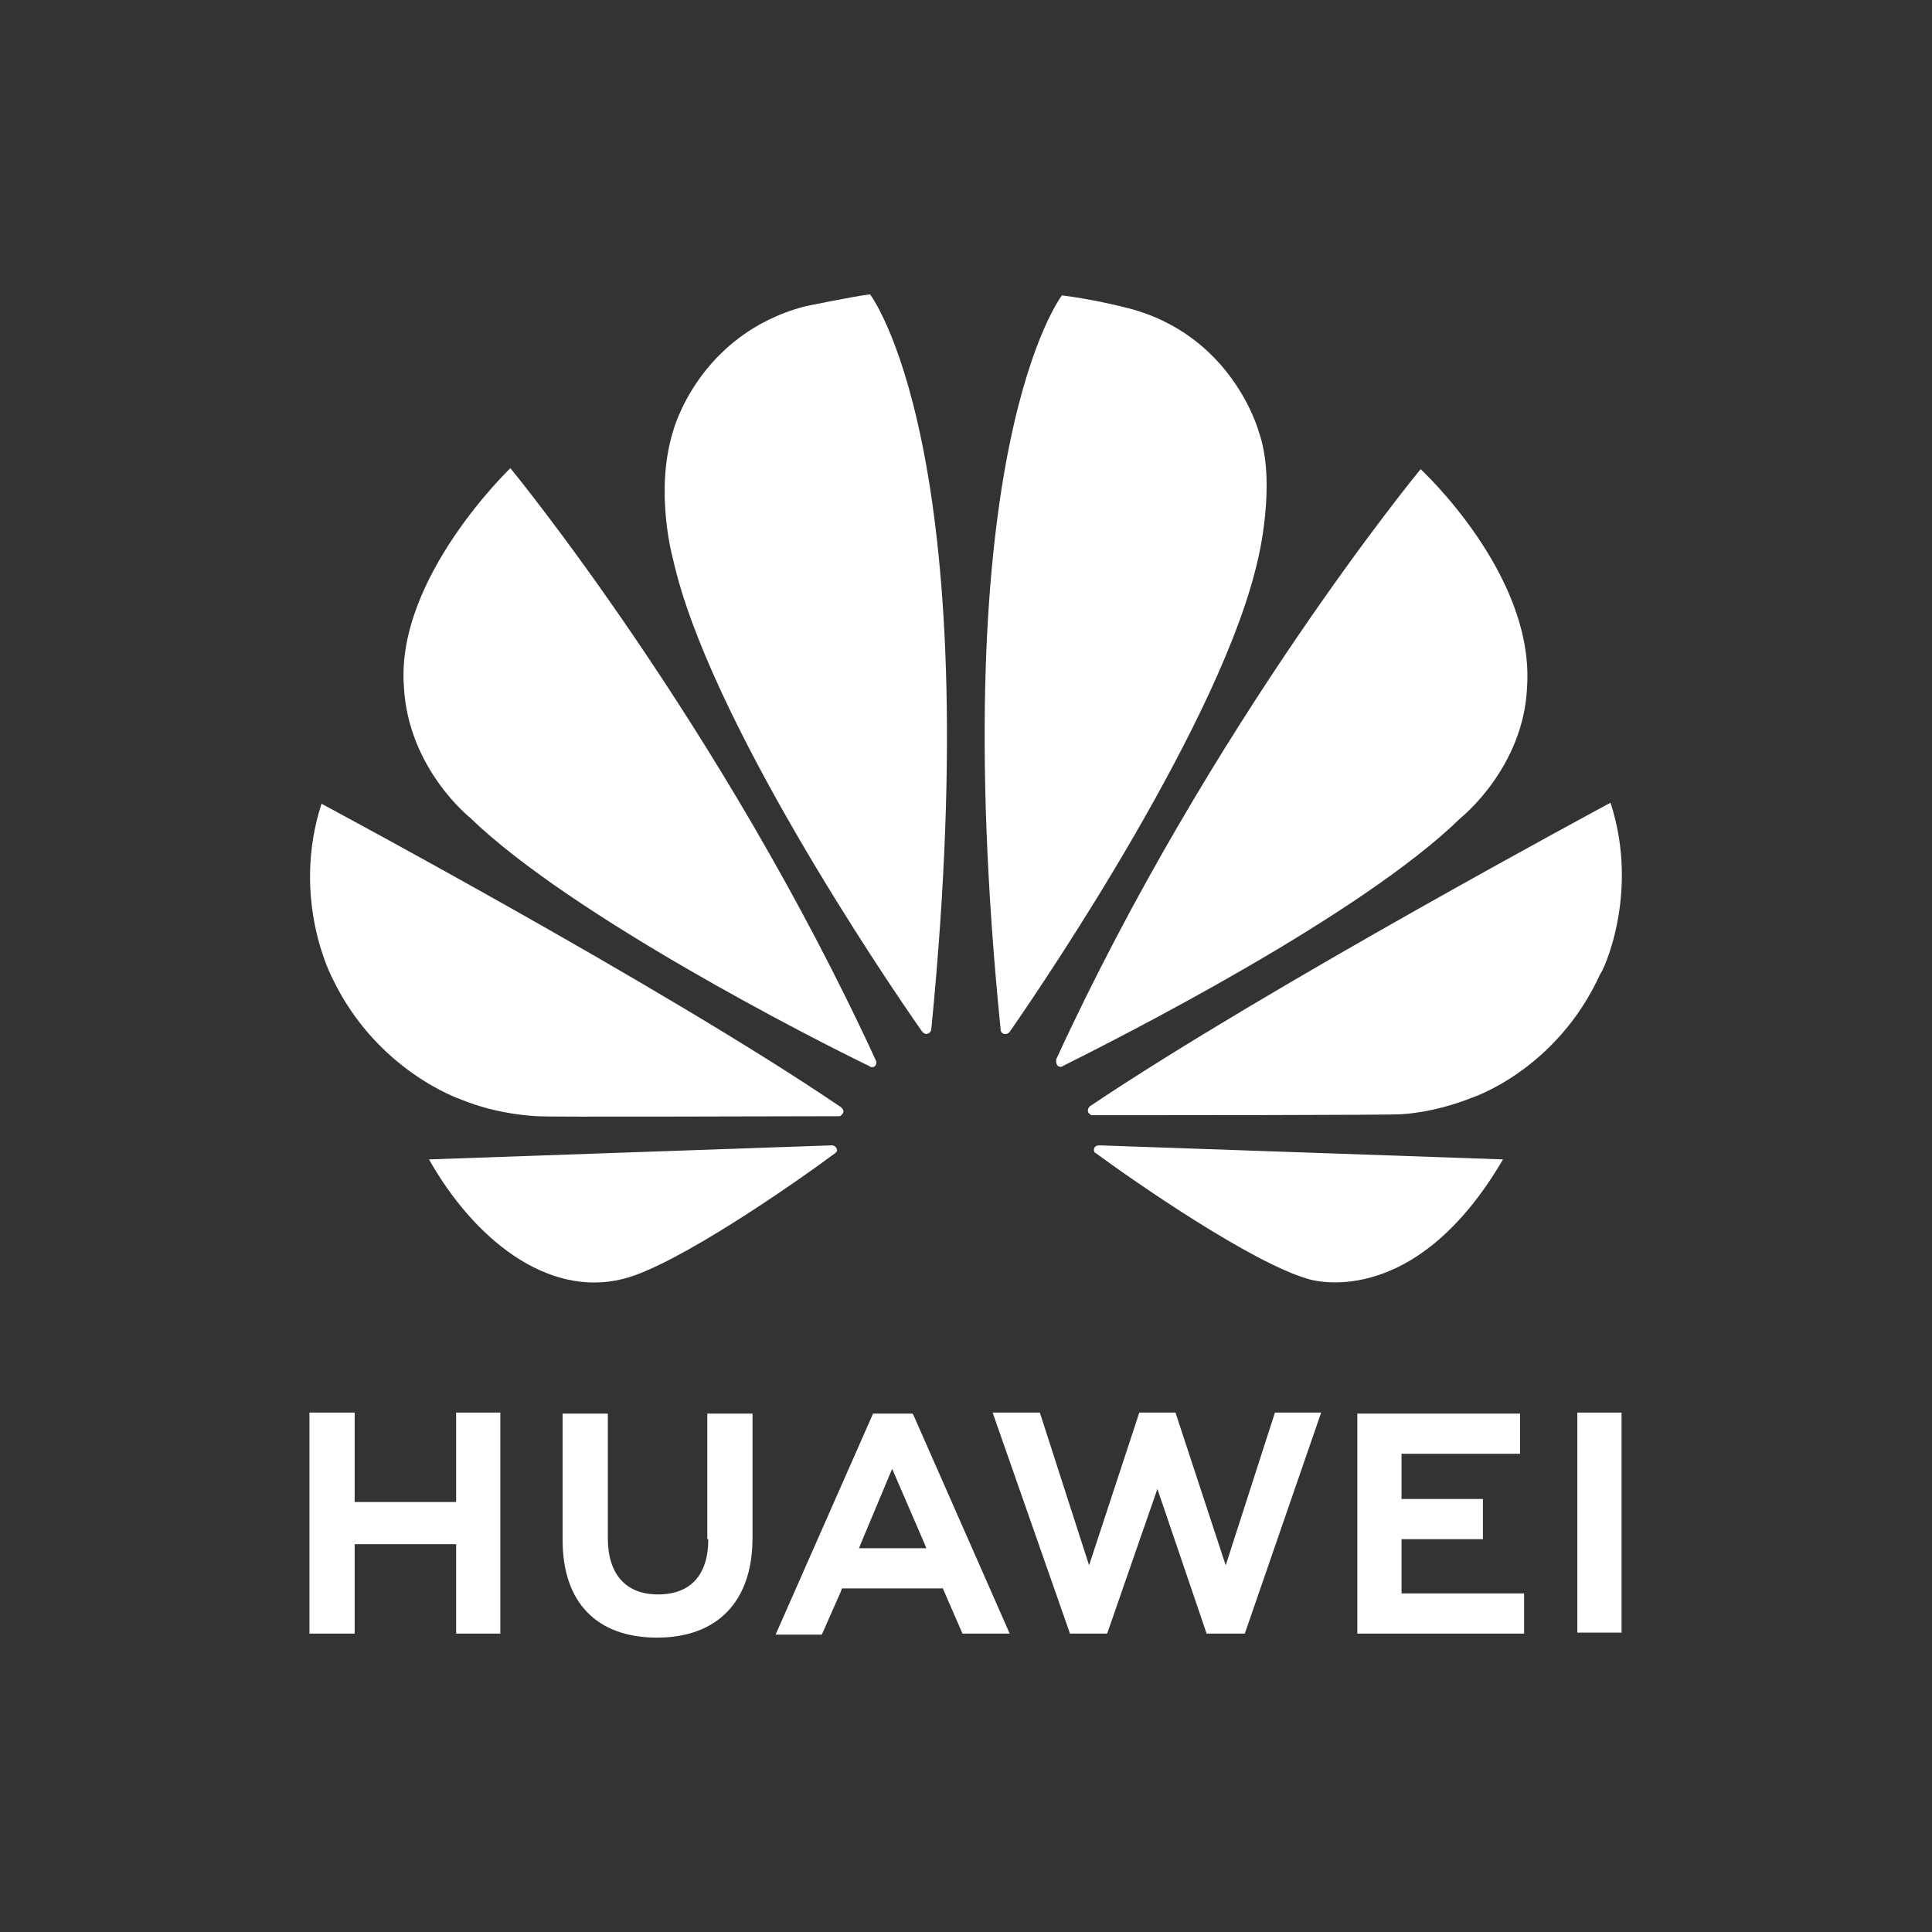
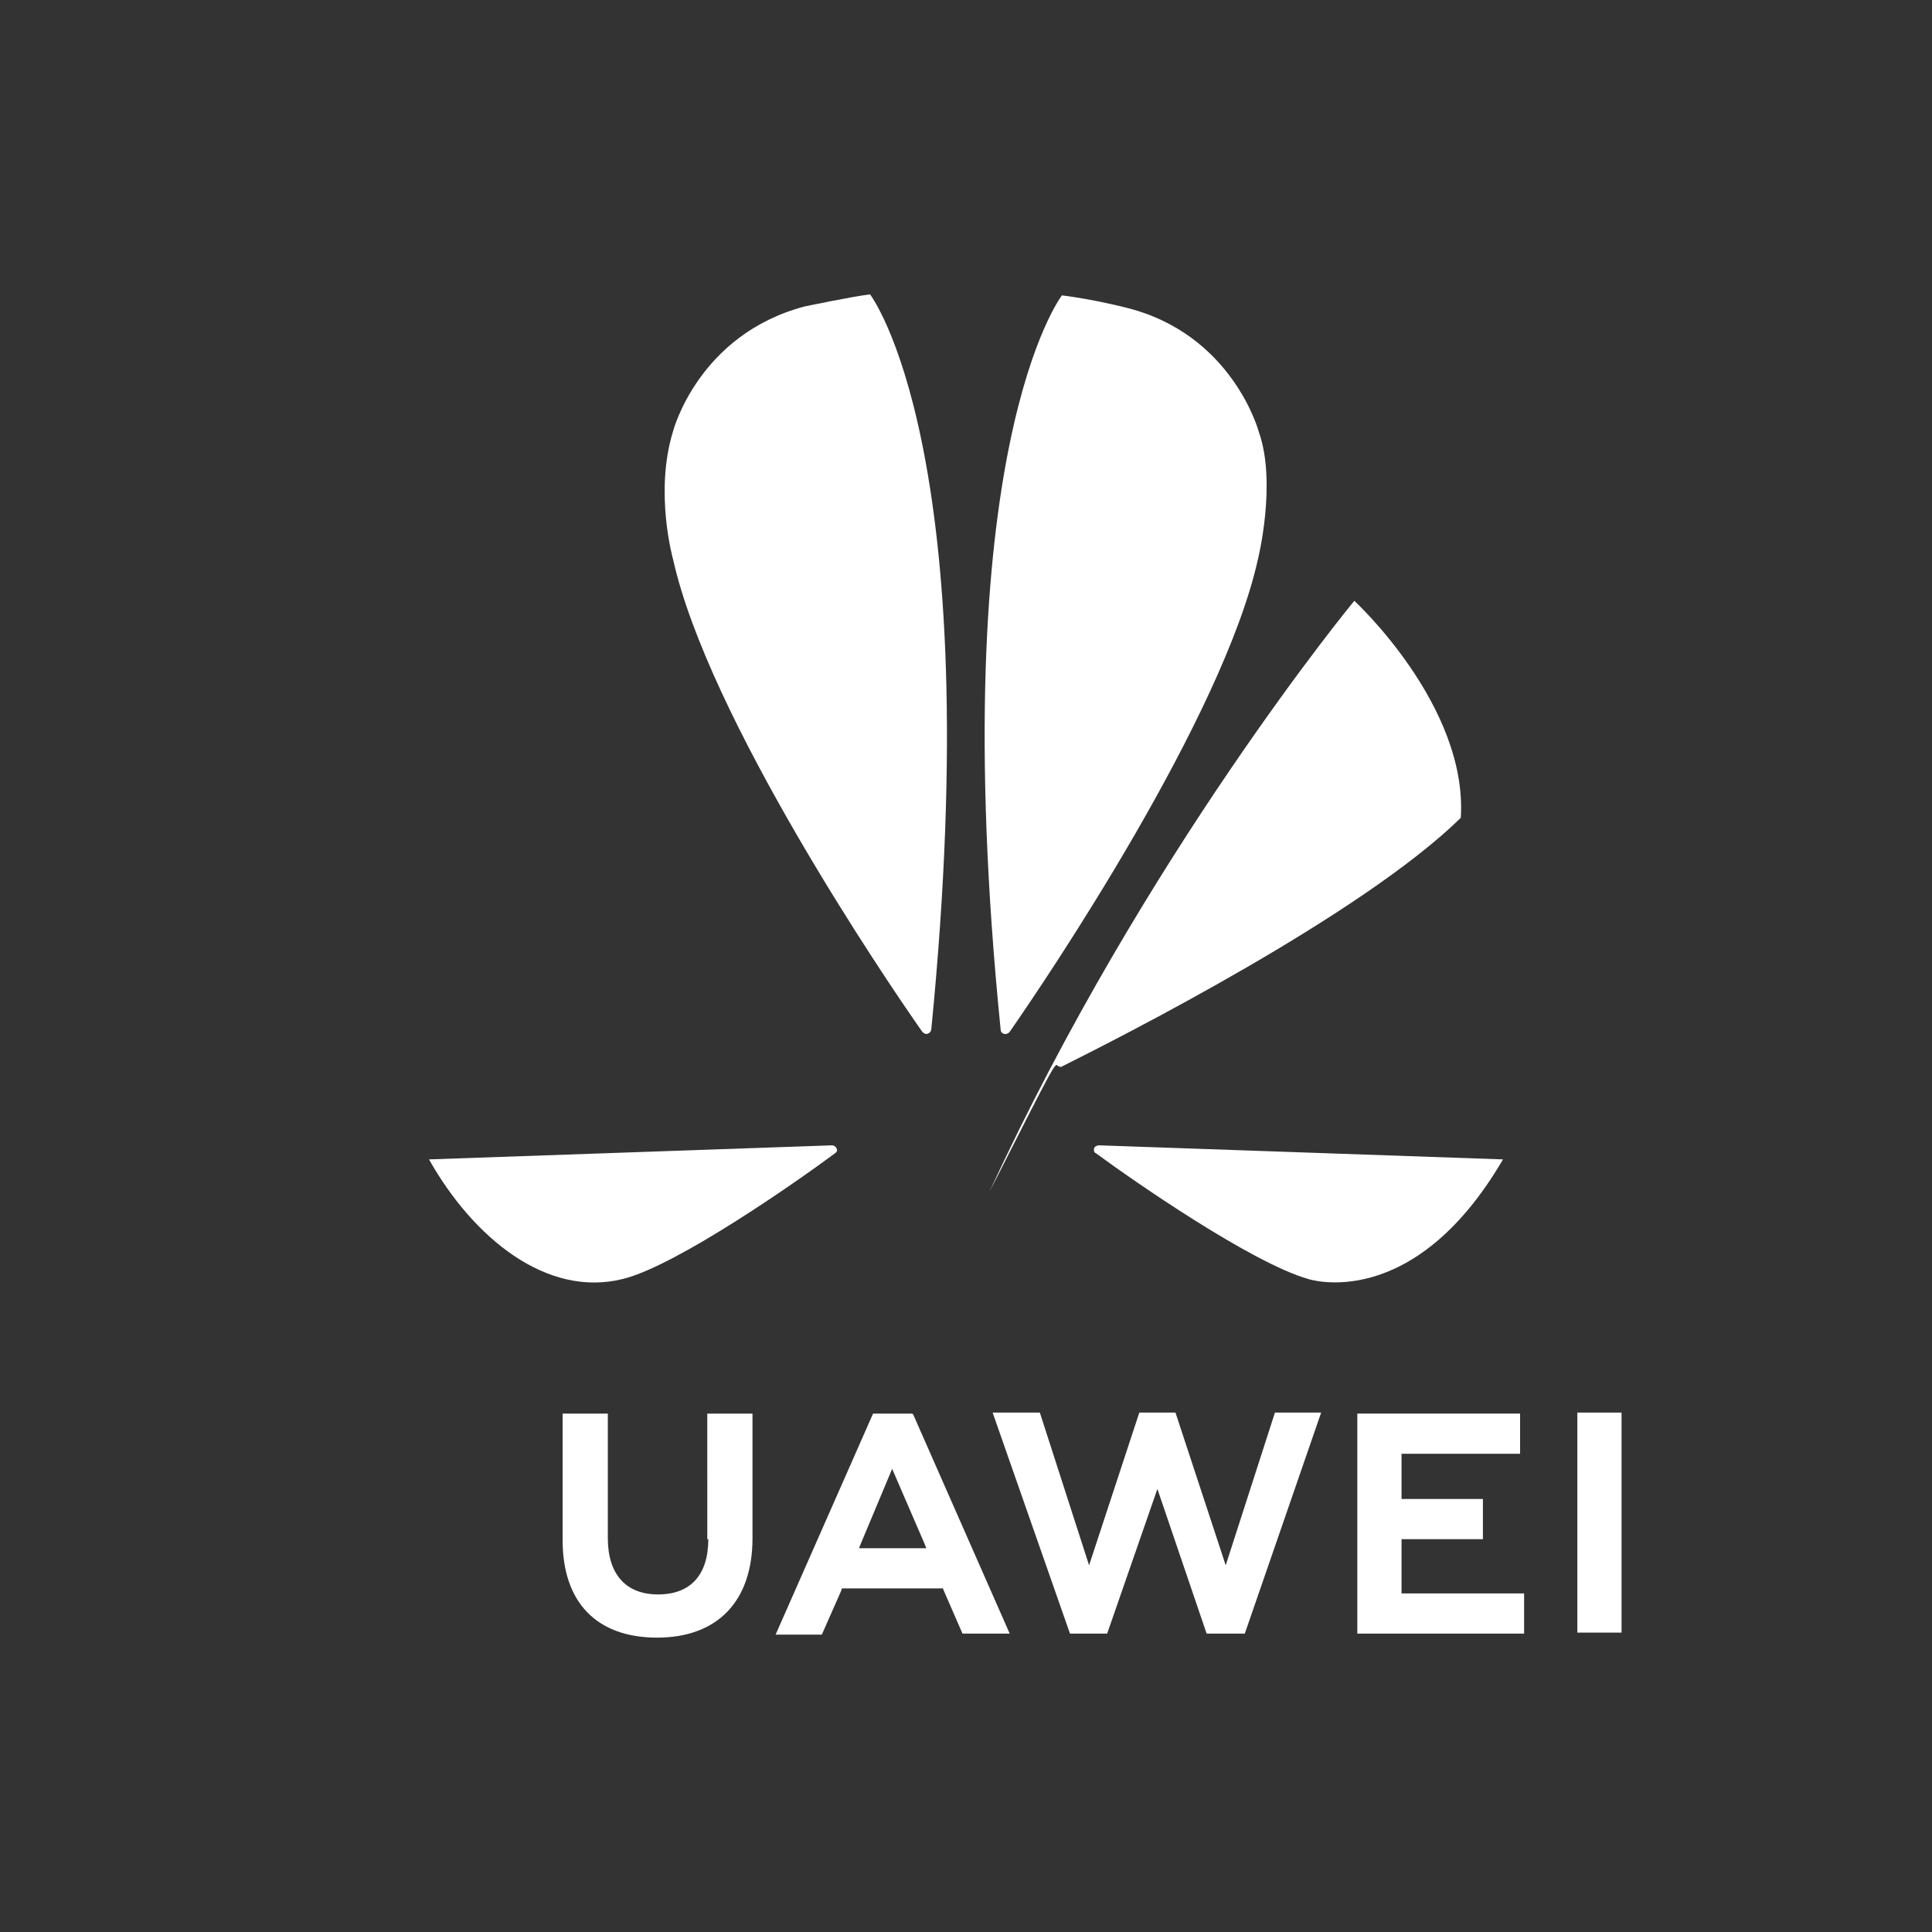
<svg xmlns="http://www.w3.org/2000/svg" version="1.1" id="Layer_1" x="0px" y="0px" viewBox="0 0 192.3 192.3" style="enable-background:new 0 0 192.3 192.3;" xml:space="preserve">
  <rect x="0" y="0" width="192.3" height="192.3" fill="#333333" stroke="none" />
  <style type="text/css">
	.st0{fill:#FFFFFF;}
</style>
  <g>
    <g>
      <g>
-         <path class="st0" d="M87.1,106.1c0,0,0.2-0.2,0.1-0.5h0C71.8,72.1,50.8,46.6,50.8,46.6S39.4,57.5,40.2,68.3     c0.4,8.2,6.6,13.1,6.6,13.1c10,9.7,34.1,22,39.7,24.7C86.6,106.2,86.9,106.3,87.1,106.1z" />
        <path class="st0" d="M83.3,114.4c-0.1-0.4-0.5-0.4-0.5-0.4v0l-40.1,1.4c4.4,7.8,11.7,13.8,19.3,11.9c5.3-1.3,17.2-9.6,21.1-12.5     l0,0C83.4,114.6,83.3,114.4,83.3,114.4z" />
-         <path class="st0" d="M83.9,110.8c0.2-0.3-0.2-0.6-0.2-0.6l0,0C66.2,98.3,32,80,32,80c-3.1,9.6,1.1,17.4,1.1,17.4     c4.4,9.2,12.7,12,12.7,12c3.8,1.6,7.7,1.7,7.7,1.7c0.6,0.1,23.9,0,30.1,0C83.8,111,83.9,110.8,83.9,110.8z" />
        <path class="st0" d="M86.6,29.3c-1.7,0.2-6.5,1.2-6.5,1.2C69.5,33.3,67,42.9,67,42.9C65.1,49,67,55.7,67,55.7     c3.5,15.7,21,41.6,24.8,47c0.3,0.3,0.5,0.2,0.5,0.2c0.4-0.1,0.4-0.5,0.4-0.5l0,0C98.4,44.6,86.6,29.3,86.6,29.3z" />
        <path class="st0" d="M99.9,102.9c0.4,0.1,0.6-0.2,0.6-0.2l0,0c3.9-5.6,21.2-31.3,24.7-47c0,0,1.9-7.6,0.1-12.7     c0,0-2.6-9.8-13.3-12.4c0,0-3.1-0.8-6.3-1.2c0,0-11.9,15.3-6.1,73.1h0C99.6,102.8,99.9,102.9,99.9,102.9z" />
        <path class="st0" d="M109.4,114c0,0-0.4,0-0.5,0.3c0,0-0.1,0.4,0.2,0.5l0,0c3.8,2.8,15.5,10.9,21.1,12.5c0,0,10.4,3.5,19.4-11.9     L109.4,114L109.4,114z" />
-         <path class="st0" d="M160.3,79.9c0,0-34.1,18.3-51.8,30.2l0,0c0,0-0.3,0.2-0.2,0.6c0,0,0.2,0.3,0.4,0.3v0c6.3,0,30.2,0,30.8-0.1     c0,0,3.1-0.1,6.9-1.6c0,0,8.5-2.7,12.9-12.4C159.4,97,163.3,89.1,160.3,79.9z" />
-         <path class="st0" d="M105.3,106.1c0,0,0.3,0.2,0.5,0v0c5.8-2.9,29.7-15,39.6-24.7c0,0,6.3-5,6.6-13.1     c0.7-11.2-10.6-21.6-10.6-21.6s-20.9,25.3-36.3,58.8l0,0C105.2,105.4,105,105.8,105.3,106.1z" />
+         <path class="st0" d="M105.3,106.1c0,0,0.3,0.2,0.5,0v0c5.8-2.9,29.7-15,39.6-24.7c0.7-11.2-10.6-21.6-10.6-21.6s-20.9,25.3-36.3,58.8l0,0C105.2,105.4,105,105.8,105.3,106.1z" />
      </g>
    </g>
    <g>
-       <polygon class="st0" points="45.4,149.5 35.3,149.5 35.3,140.6 30.8,140.6 30.8,162.6 35.3,162.6 35.3,153.7 45.4,153.7     45.4,162.6 49.8,162.6 49.8,140.6 45.4,140.6   " />
      <path class="st0" d="M70.5,153.2c0,3.6-1.8,5.5-5,5.5c-3.2,0-5-2-5-5.6v-12.4H56v12.6c0,6.2,3.4,9.7,9.4,9.7c6,0,9.5-3.6,9.5-9.9    v-12.4h-4.5V153.2z" />
      <polygon class="st0" points="122,155.8 117,140.6 113.4,140.6 108.4,155.8 103.5,140.6 98.8,140.6 106.5,162.6 110.2,162.6     115.2,148.2 120.1,162.6 123.9,162.6 131.5,140.6 126.9,140.6   " />
      <polygon class="st0" points="139.5,153.2 147.6,153.2 147.6,149.2 139.5,149.2 139.5,144.7 151.3,144.7 151.3,140.7 135.1,140.7     135.1,162.6 151.7,162.6 151.7,158.6 139.5,158.6   " />
      <rect x="157" y="140.6" class="st0" width="4.4" height="21.9" />
      <path class="st0" d="M93.8,158l2,4.6h4.7l-9.6-21.8l-0.1-0.1h-3.9l-9.7,22h4.6l1.9-4.3h0l0.1-0.3H93.8z M88.8,146.2l3.2,7.4h0    l0.2,0.5h-6.7l0.2-0.5h0L88.8,146.2z" />
    </g>
  </g>
</svg>